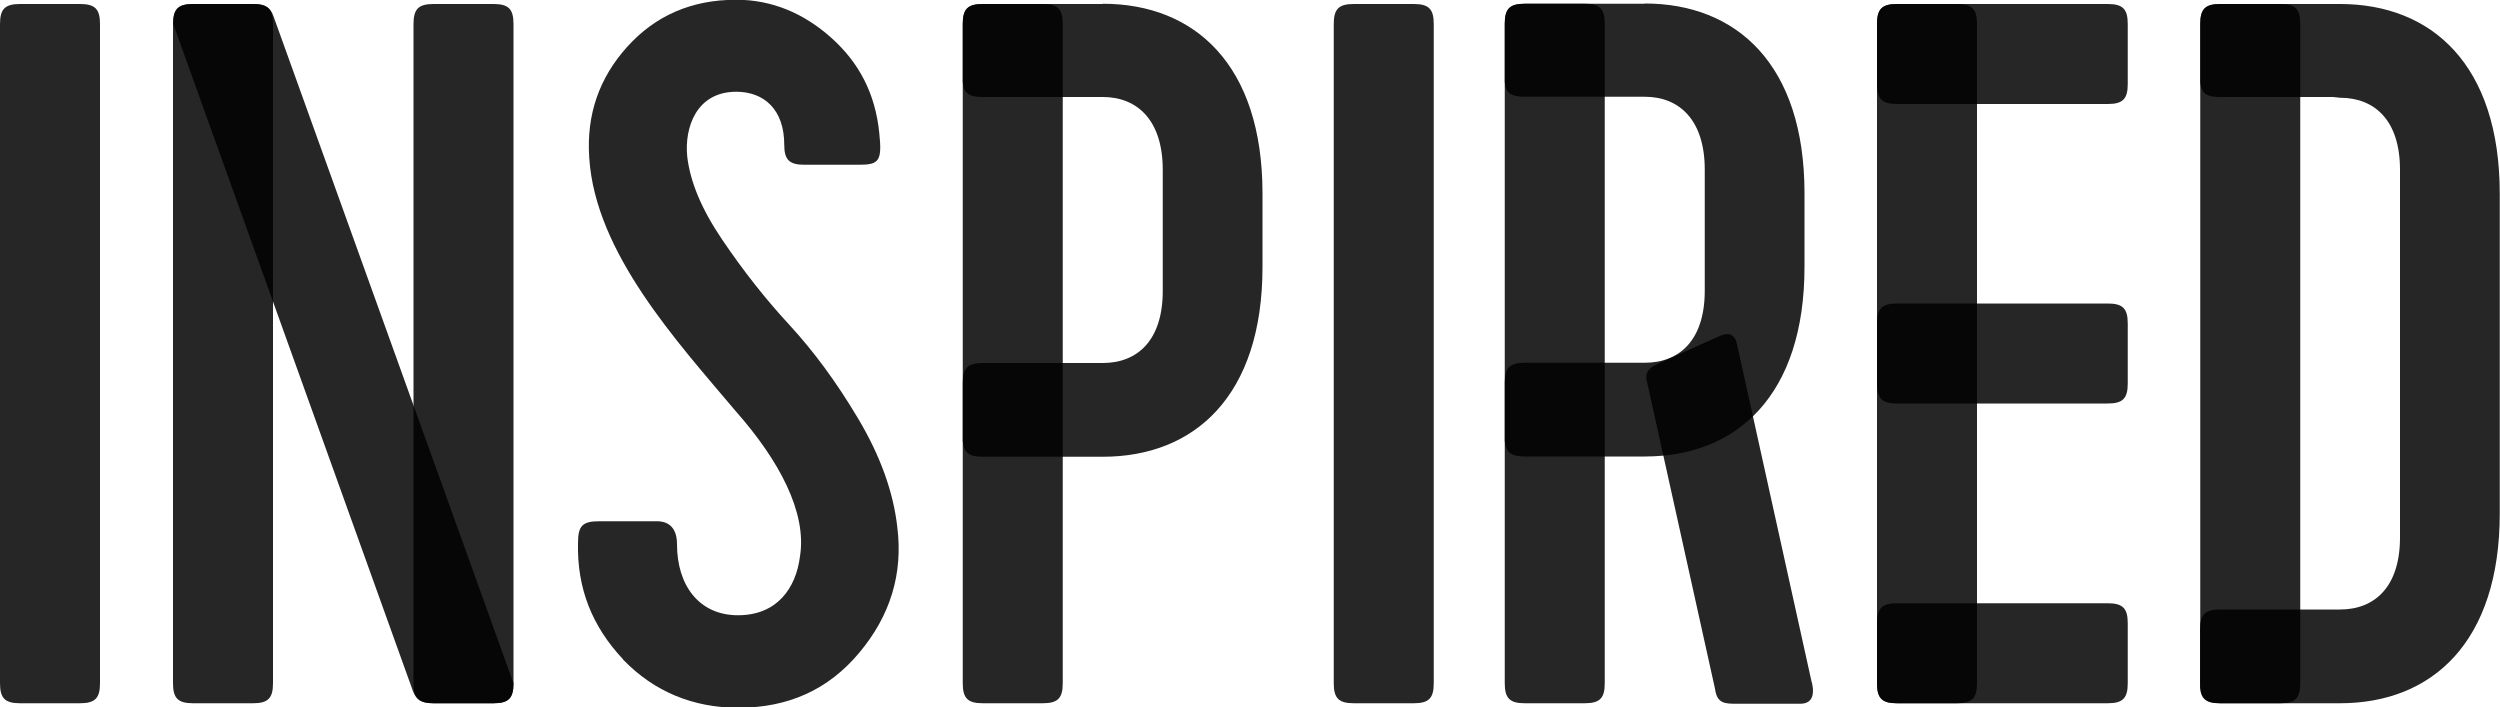
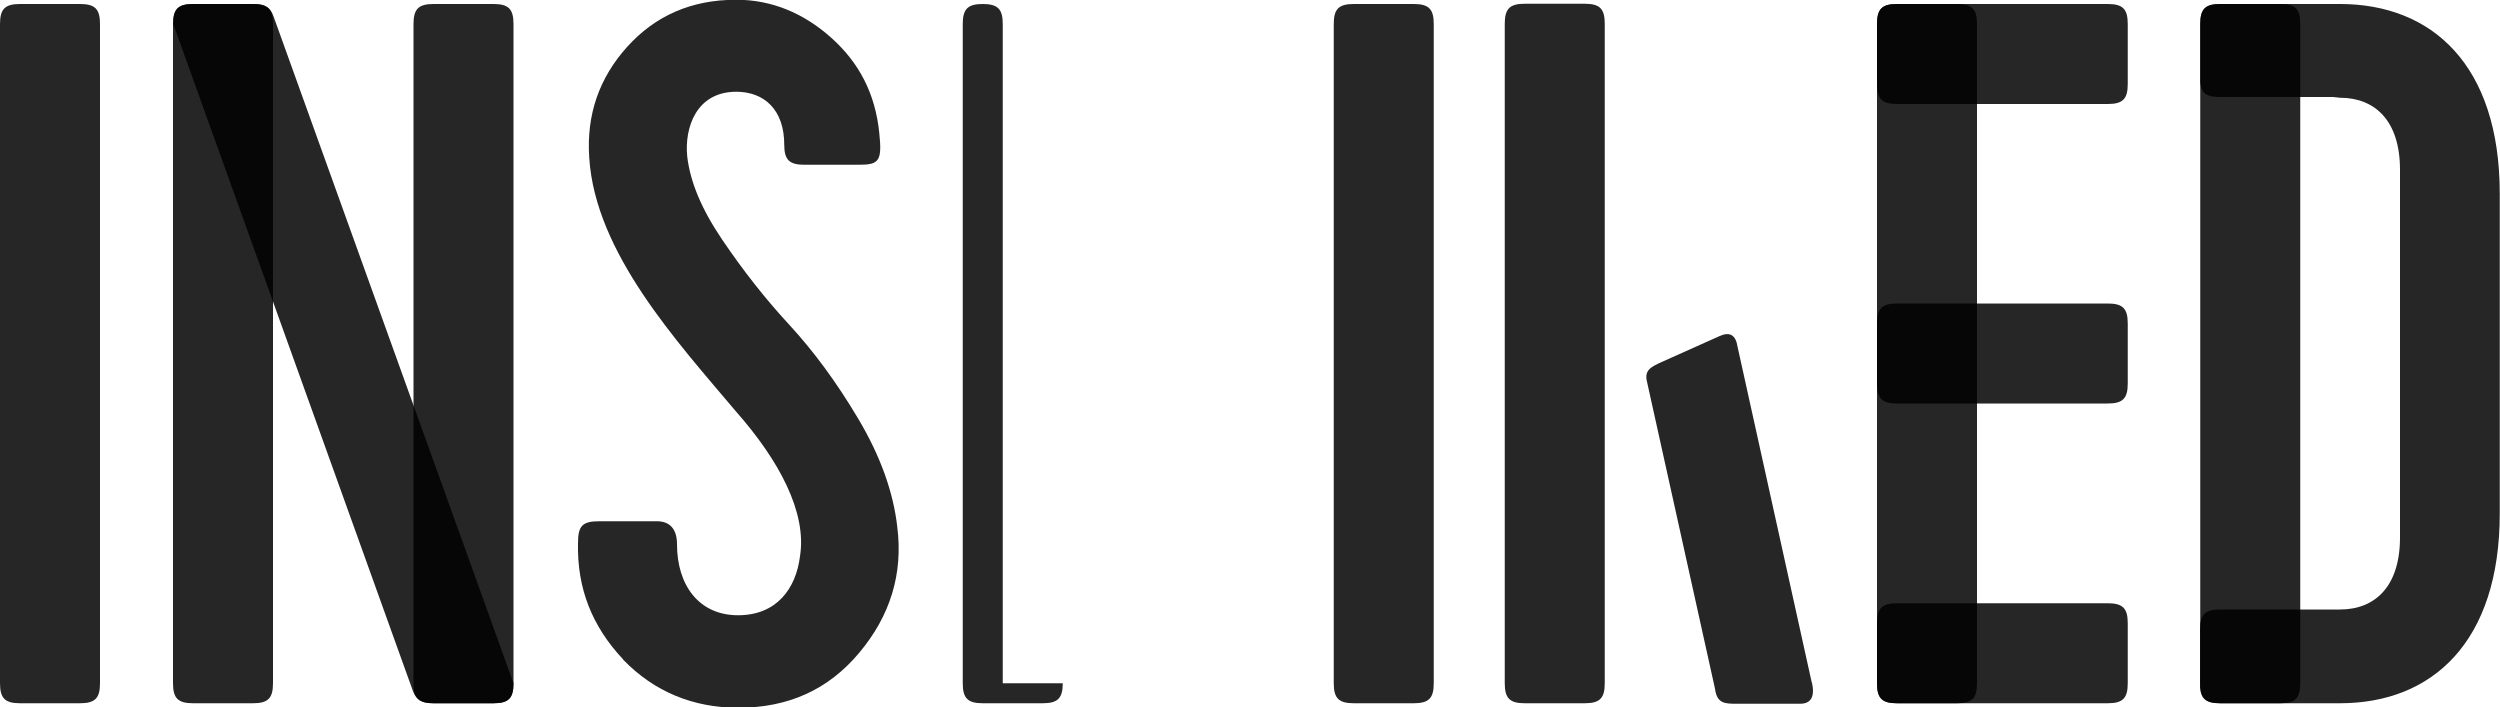
<svg xmlns="http://www.w3.org/2000/svg" id="Layer_2" viewBox="0 0 100 28.29" width="100">
  <defs>
    <style>.cls-1{fill:#020000;opacity:.85;}</style>
  </defs>
  <g id="Layer_1-2">
    <path class="cls-1" d="M57.35,27.33c0,.6-.2,.8-.8,.8h-2.4c-.6,0-.8-.2-.8-.8V.96c0-.6,.2-.8,.8-.8h2.4c.6,0,.8,.2,.8,.8V27.33Z" />
    <path class="cls-1" d="M4,27.33c0,.6-.2,.8-.8,.8H.8c-.6,0-.8-.2-.8-.8V.96C0,.36,.2,.16,.8,.16H3.2c.6,0,.8,.2,.8,.8V27.33Z" />
    <path class="cls-1" d="M24.92,26.37c-1.24-1.32-1.84-2.84-1.8-4.64,0-.68,.16-.88,.84-.88h2.32c.52,0,.8,.32,.8,.92,0,1.64,.88,2.84,2.44,2.84s2.32-1.08,2.48-2.36c.28-1.76-.84-3.84-2.56-5.79-2.36-2.8-5.63-6.35-5.87-10.15-.12-1.72,.4-3.2,1.52-4.44,1.12-1.24,2.56-1.88,4.36-1.88,1.4,0,2.68,.52,3.8,1.52,1.12,1,1.76,2.24,1.92,3.8,.12,1.12,0,1.28-.8,1.28h-2.2c-.6,0-.8-.2-.8-.8,0-1.4-.8-2.12-1.92-2.12-1.6,0-2.08,1.44-1.96,2.6,.12,1,.56,2.08,1.4,3.32,.84,1.24,1.72,2.36,2.68,3.4,.96,1.04,1.88,2.28,2.76,3.76s1.4,2.92,1.56,4.32c.24,1.88-.28,3.56-1.52,5.04-1.24,1.48-2.84,2.2-4.84,2.2-1.8,0-3.36-.64-4.6-1.92Z" />
    <path class="cls-1" d="M75.88,16.14c-.6,0-.8-.2-.8-.8v-2.4c0-.6,.2-.8,.8-.8h8.43c.6,0,.8,.2,.8,.8v2.4c0,.6-.2,.8-.8,.8h-8.43Z" />
    <path class="cls-1" d="M79.08,27.33c0,.6-.2,.8-.8,.8h-2.4c-.6,0-.8-.2-.8-.8V.96c0-.6,.2-.8,.8-.8h2.4c.6,0,.8,.2,.8,.8V27.33Z" />
    <path class="cls-1" d="M75.88,4.16c-.6,0-.8-.2-.8-.8V.96c0-.6,.2-.8,.8-.8h8.43c.6,0,.8,.2,.8,.8V3.36c0,.6-.2,.8-.8,.8h-8.43Z" />
    <path class="cls-1" d="M75.88,28.13c-.6,0-.8-.2-.8-.8v-2.4c0-.6,.2-.8,.8-.8h8.43c.6,0,.8,.2,.8,.8v2.4c0,.6-.2,.8-.8,.8h-8.43Z" />
    <path class="cls-1" d="M92.01,27.33c0,.6-.2,.8-.8,.8h-2.4c-.6,0-.8-.2-.8-.8V.96c0-.6,.2-.8,.8-.8h2.4c.6,0,.8,.2,.8,.8V27.33Z" />
    <path class="cls-1" d="M93.61,.16h-4.8c-.6,0-.8,.2-.8,.8V3.28c.03,.45,.25,.6,.8,.6h4.51l.28,.03c1.4,0,2.4,.92,2.4,2.88v14.71c0,1.96-1,2.88-2.4,2.88h-4.8c-.6,0-.8,.2-.8,.8v2.32c.04,.47,.26,.63,.8,.63h4.8c3.68,0,6.39-2.44,6.39-7.59V7.75c0-5.16-2.72-7.59-6.39-7.59Z" />
-     <path class="cls-1" d="M42.51,27.33c0,.6-.2,.8-.8,.8h-2.4c-.6,0-.8-.2-.8-.8V.96c0-.6,.2-.8,.8-.8h2.4c.6,0,.8,.2,.8,.8V27.33Z" />
-     <path class="cls-1" d="M44.11,.16h-4.8c-.6,0-.8,.2-.8,.8V3.28c.03,.45,.25,.6,.8,.6h4.8c1.4,0,2.4,.95,2.4,2.91v4.85c0,1.96-1,2.88-2.4,2.88h-4.8c-.6,0-.8,.2-.8,.8v2.32c.04,.47,.26,.63,.8,.63h4.8c3.68,0,6.39-2.44,6.39-7.59v-2.94c0-5.16-2.72-7.59-6.39-7.59Z" />
+     <path class="cls-1" d="M42.51,27.33c0,.6-.2,.8-.8,.8h-2.4c-.6,0-.8-.2-.8-.8V.96c0-.6,.2-.8,.8-.8c.6,0,.8,.2,.8,.8V27.33Z" />
    <path class="cls-1" d="M20.54,27.33c0,.6-.2,.8-.8,.8h-2.42c-.46,0-.68-.16-.8-.48L6.93,.96c0-.6,.2-.8,.8-.8h2.42c.48,0,.68,.16,.8,.52l9.59,26.65Z" />
    <path class="cls-1" d="M10.92,27.33c0,.6-.2,.8-.8,.8h-2.4c-.6,0-.8-.2-.8-.8V.96c0-.6,.2-.8,.8-.8h2.4c.6,0,.8,.2,.8,.8V27.33Z" />
    <path class="cls-1" d="M20.54,27.33c0,.6-.2,.8-.8,.8h-2.4c-.6,0-.8-.2-.8-.8V.96c0-.6,.2-.8,.8-.8h2.4c.6,0,.8,.2,.8,.8V27.33Z" />
    <path class="cls-1" d="M64.19,27.33c0,.6-.2,.8-.8,.8h-2.4c-.6,0-.8-.2-.8-.8V.95c0-.6,.2-.8,.8-.8h2.4c.6,0,.8,.2,.8,.8V27.33Z" />
    <path class="cls-1" d="M72.47,27.3l-2.97-13.44c-.07-.46-.31-.6-.71-.42l-2.3,1.03c-.44,.2-.73,.33-.61,.8l2.72,12.28c.08,.6,.4,.6,.88,.6h2.52c.44,0,.6-.28,.48-.84Z" />
-     <path class="cls-1" d="M65.79,.15h-4.8c-.6,0-.8,.2-.8,.8V3.27c.03,.45,.25,.6,.8,.6h4.8c1.4,0,2.4,.95,2.4,2.91v4.85c0,1.96-1,2.88-2.4,2.88h-4.8c-.6,0-.8,.2-.8,.8v2.32c.04,.47,.26,.63,.8,.63h4.8c3.68,0,6.39-2.44,6.39-7.59v-2.94c0-5.16-2.72-7.59-6.39-7.59Z" />
  </g>
</svg>